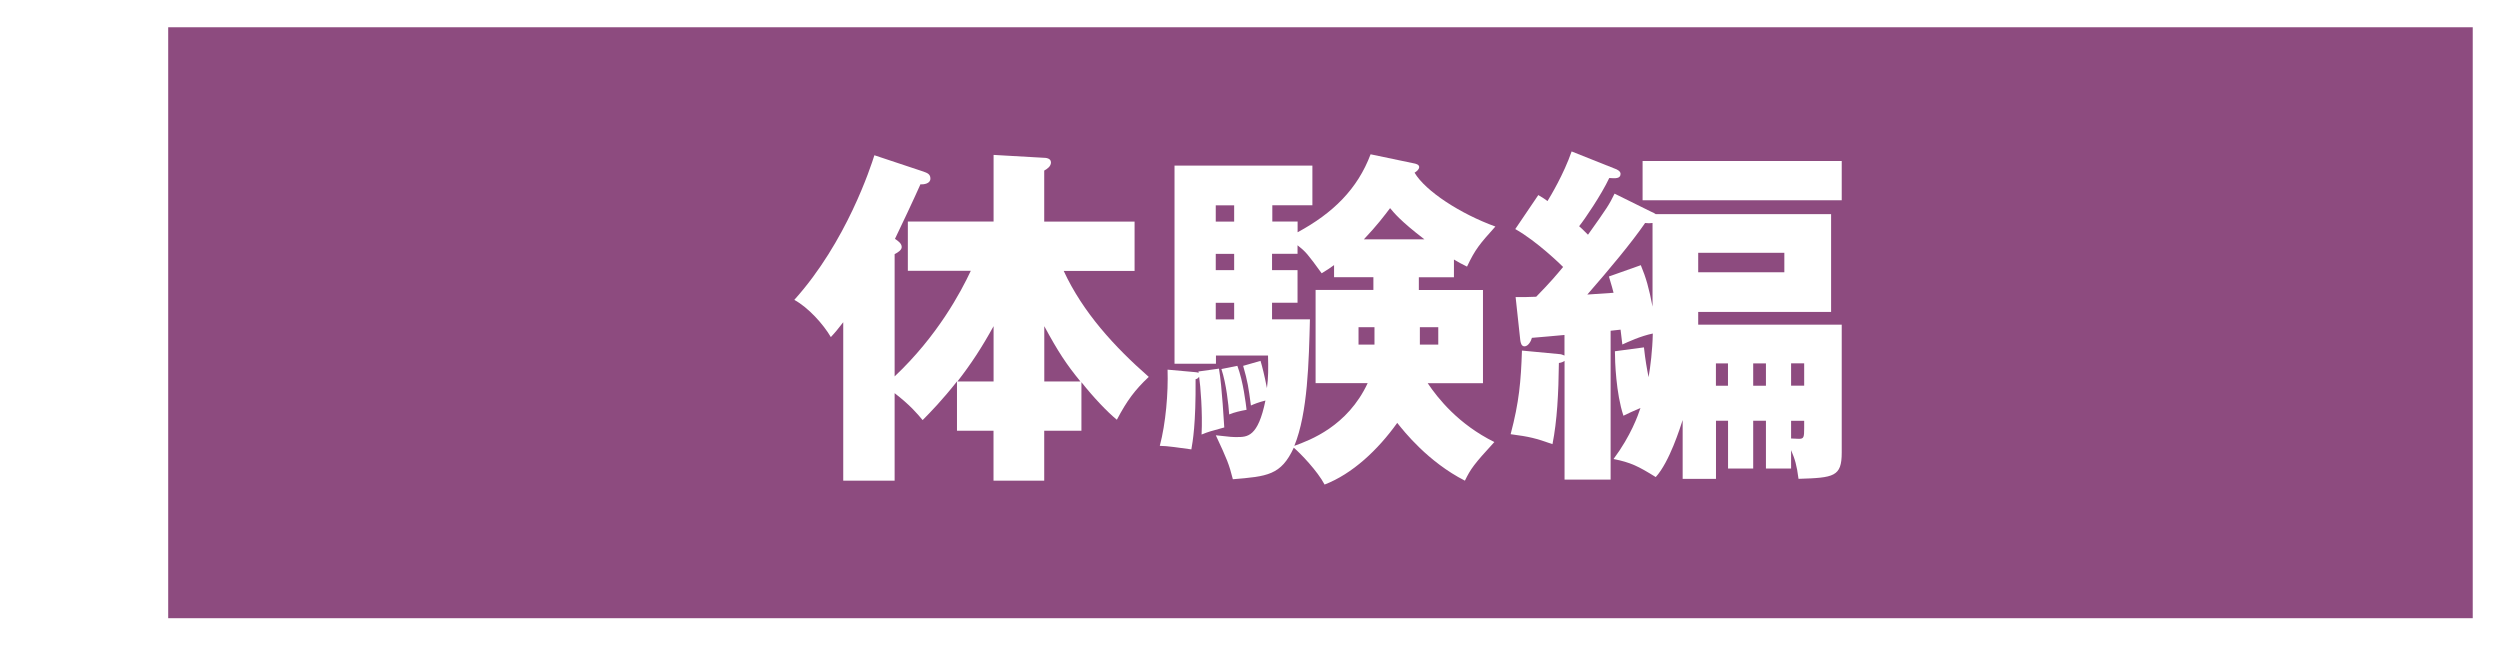
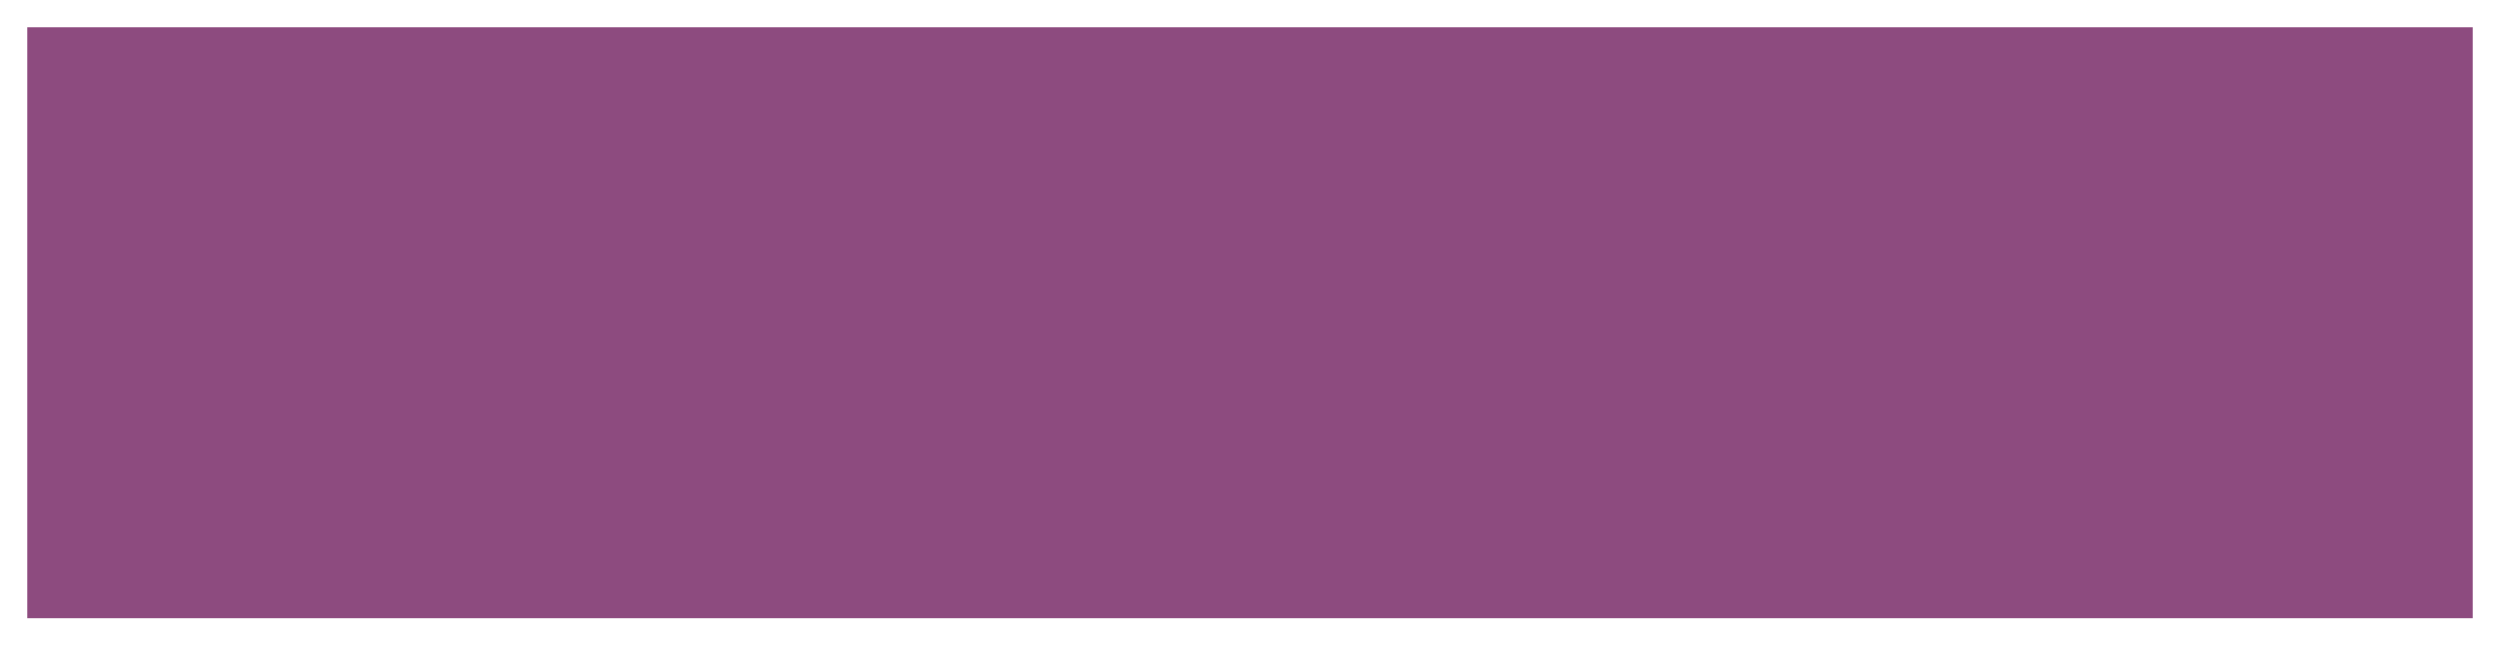
<svg xmlns="http://www.w3.org/2000/svg" id="b" data-name="レイヤー 2" viewBox="0 0 366.83 94.71">
  <rect x="0" y="0" width="366.83" height="94.71" fill="#333333" stroke="none" />
  <defs>
    <style>
      .d {
        fill: #8d4b7f;
        stroke: #fff;
        stroke-miterlimit: 10;
        stroke-width: 4px;
      }

      .e {
        fill: #fff;
      }
    </style>
  </defs>
  <g id="c" data-name="レイヤー 2">
    <g>
      <rect class="d" x="2" y="2" width="362.83" height="90.71" />
-       <rect class="e" x="2" y="3.87" width="22.68" height="90.71" />
      <g>
-         <path class="e" d="M133.21,39.74v-7.23h12.58v-9.78l7.33.42c.31,0,1.09.05,1.09.68,0,.57-.52.94-.99,1.2v7.49h13.26v7.23h-10.4c2.81,6.08,7.44,11.13,12.48,15.55-2.03,1.92-3.17,3.43-4.68,6.29-1.4-1.14-3.43-3.28-5.2-5.51v7.12h-5.46v7.33h-7.44v-7.33h-5.36v-7.23c-2.18,2.76-3.85,4.47-5.04,5.67-.83-.99-1.82-2.18-4.11-3.95v12.84h-7.54v-23.25c-.73.94-1.14,1.46-1.82,2.18-1.09-1.87-3.28-4.32-5.36-5.46,7.64-8.48,11.23-19.55,11.75-21.22l7.18,2.39c.57.21,1.04.36,1.04,1.04,0,.73-.94.88-1.46.83-.68,1.56-3.17,6.86-3.74,8.01.47.31.99.68.99,1.2,0,.42-.52.78-1.04,1.04v17.94c6.29-5.93,9.72-12.38,11.18-15.5h-9.26ZM145.79,47.86c-1.72,3.12-3.28,5.51-5.3,8.11h5.3v-8.11ZM158.53,55.97c-2.08-2.55-3.28-4.37-5.3-8.11v8.11h5.3Z" />
-         <path class="e" d="M175.84,54.51l3.02-.42c.47,2.7.73,8.22.78,8.63-2.08.57-2.29.62-3.33,1.04.16-3.28-.16-7.12-.36-8.48-.16.21-.26.31-.52.36.05,6.6-.42,9.15-.62,10.3-1.56-.21-3.54-.52-4.63-.52.88-3.33,1.25-7.75,1.14-11.18l4,.36c.1,0,.42.05.57.1l-.05-.21ZM190.4,32.52v1.56c5.2-2.81,8.79-6.34,10.71-11.44l6.45,1.35c.21.05.68.16.68.52s-.42.68-.68.83c1.61,2.71,6.71,6.03,11.86,7.9-2.29,2.55-2.96,3.33-4.16,5.88-.88-.42-1.2-.62-1.92-1.04v2.6h-5.15v1.87h9.41v13.68h-8.11c1.51,2.24,4.52,6.03,9.78,8.63-3.02,3.28-3.48,3.95-4.32,5.67-5.41-2.76-8.94-7.23-9.93-8.48-2.86,4-6.6,7.49-10.66,9.05-1.04-1.98-3.54-4.58-4.52-5.41-1.87,4.06-3.9,4.21-8.94,4.63-.57-2.24-.83-2.86-2.5-6.45,2.24.26,2.5.26,3.07.26,1.56,0,3.12,0,4.21-5.36-1.04.26-1.66.52-2.13.73-.36-2.7-.47-3.48-1.14-5.82l2.55-.73c.26.88.57,2.08.94,4,.21-1.51.21-2.91.16-4.78h-7.64v1.2h-6.08v-29.07h20.23v5.82h-5.88v2.39h3.74ZM181.09,32.52v-2.39h-2.7v2.39h2.7ZM181.09,39.64v-2.39h-2.7v2.39h2.7ZM181.09,46.87v-2.44h-2.7v2.44h2.7ZM181.56,53.68c.88,2.34,1.25,5.62,1.35,6.45-.88.16-1.77.36-2.55.68-.1-1.46-.42-4.47-1.14-6.66l2.34-.47ZM186.65,37.25v2.39h3.74v4.78h-3.74v2.44h5.56c-.16,6.14-.31,13.73-2.29,18.56,2.29-.83,7.8-2.86,10.76-9.2h-7.64v-13.68h8.48v-1.87h-5.77v-1.77c-.68.47-.94.68-1.82,1.2-2.08-2.86-2.34-3.17-3.54-4.11v1.25h-3.74ZM201.68,50.56v-2.55h-2.34v2.55h2.34ZM209.01,35.12c-3.54-2.71-4.47-3.9-5.04-4.58-.83,1.09-1.92,2.55-3.85,4.58h8.89ZM208.34,48.01v2.55h2.7v-2.55h-2.7Z" />
-         <path class="e" d="M268.68,31.42v14.35h-19.5v1.87h21.06v18.77c0,3.54-1.14,3.69-6.34,3.85-.26-2.03-.52-2.86-1.09-4.21v2.7h-3.69v-7.02h-1.87v7.02h-3.69v-7.02h-1.77v8.53h-4.89v-8.63c-.36,1.09-1.92,6.14-3.95,8.37-2.6-1.61-3.64-2.13-6.19-2.65,2.55-3.43,3.59-6.4,3.95-7.49-1.2.52-1.77.78-2.5,1.14-1.09-3.28-1.25-7.96-1.25-9.46l4.26-.57c.21,1.92.42,3.07.68,4.37.26-1.46.57-3.95.62-6.4-1.77.36-3.69,1.25-4.47,1.61-.1-.78-.1-.94-.26-2.18-.57.05-.99.1-1.46.16v21.84h-6.76v-17.42c-.21.16-.47.26-.83.31-.05,4.42-.26,8.48-.94,11.91-2.5-.88-3.33-1.09-6.14-1.46,1.25-4.73,1.51-7.75,1.66-12.27l5.51.52c.21,0,.47.1.73.21v-3.02c-.83.1-4.21.36-4.78.42-.1.42-.52,1.25-1.09,1.25-.47,0-.57-.57-.62-.94l-.68-6.29c1.4,0,1.87,0,3.02-.05,2.13-2.18,2.91-3.12,3.95-4.37-.31-.31-3.8-3.74-7.02-5.56l3.38-4.99c.78.47.94.57,1.35.88.42-.68,2.39-3.95,3.54-7.28l6.4,2.55c.16.05.78.31.78.73,0,.73-.73.68-1.66.62-1.14,2.44-3.69,6.19-4.42,7.07.36.31.57.52,1.3,1.25,2.81-3.95,3.12-4.42,3.9-6.03l5.36,2.65c.26.1.47.21.68.36h25.74ZM242.48,32.72c-.36.05-.68.05-1.09,0-1.92,2.81-5.3,6.86-8.48,10.5.68-.05,3.22-.21,3.85-.26-.16-.62-.21-.83-.68-2.39l4.68-1.66c.78,1.87,1.2,3.38,1.72,6.08v-12.27ZM270.24,23.62v5.77h-29.22v-5.77h29.22ZM249.18,37.09v2.86h12.64v-2.86h-12.64ZM253.55,53.32h-1.77v3.28h1.77v-3.28ZM259.12,53.32h-1.87v3.28h1.87v-3.28ZM262.81,56.59h1.92v-3.28h-1.92v3.28ZM262.81,64.34c.31,0,.88.05,1.14.05.73,0,.78-.21.78-1.61v-1.04h-1.92v2.6Z" />
-       </g>
+         </g>
    </g>
  </g>
</svg>